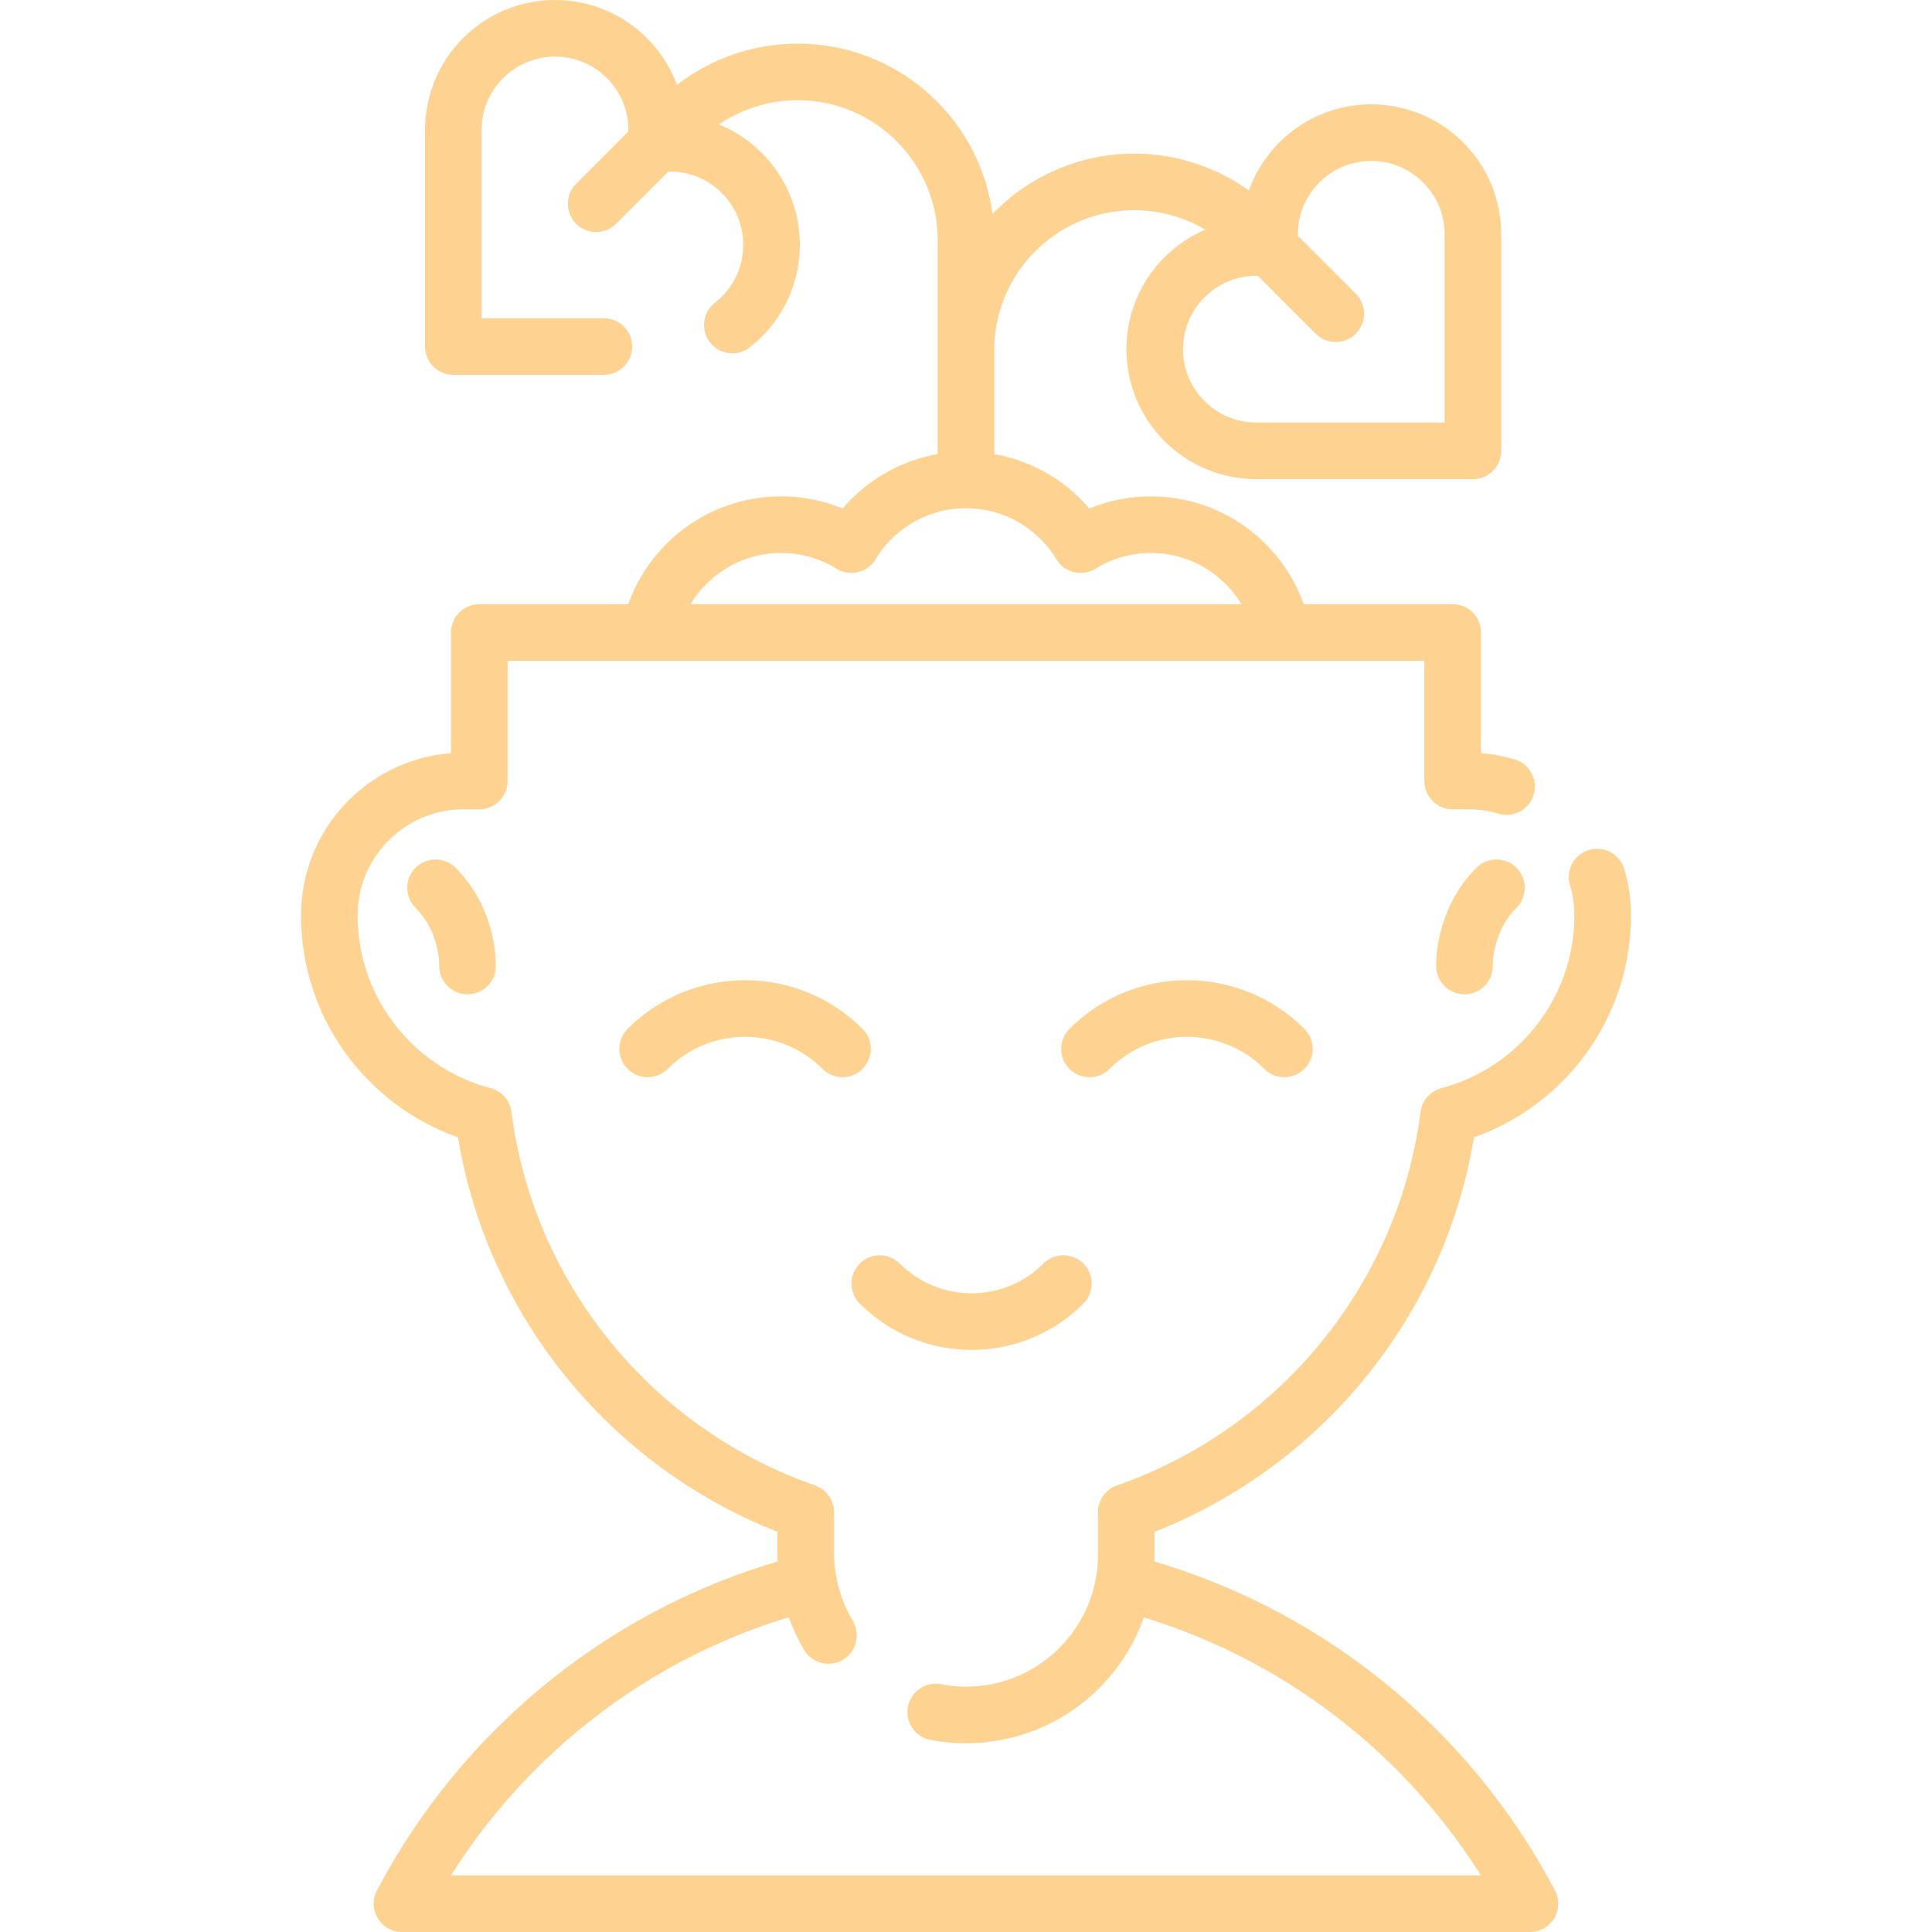
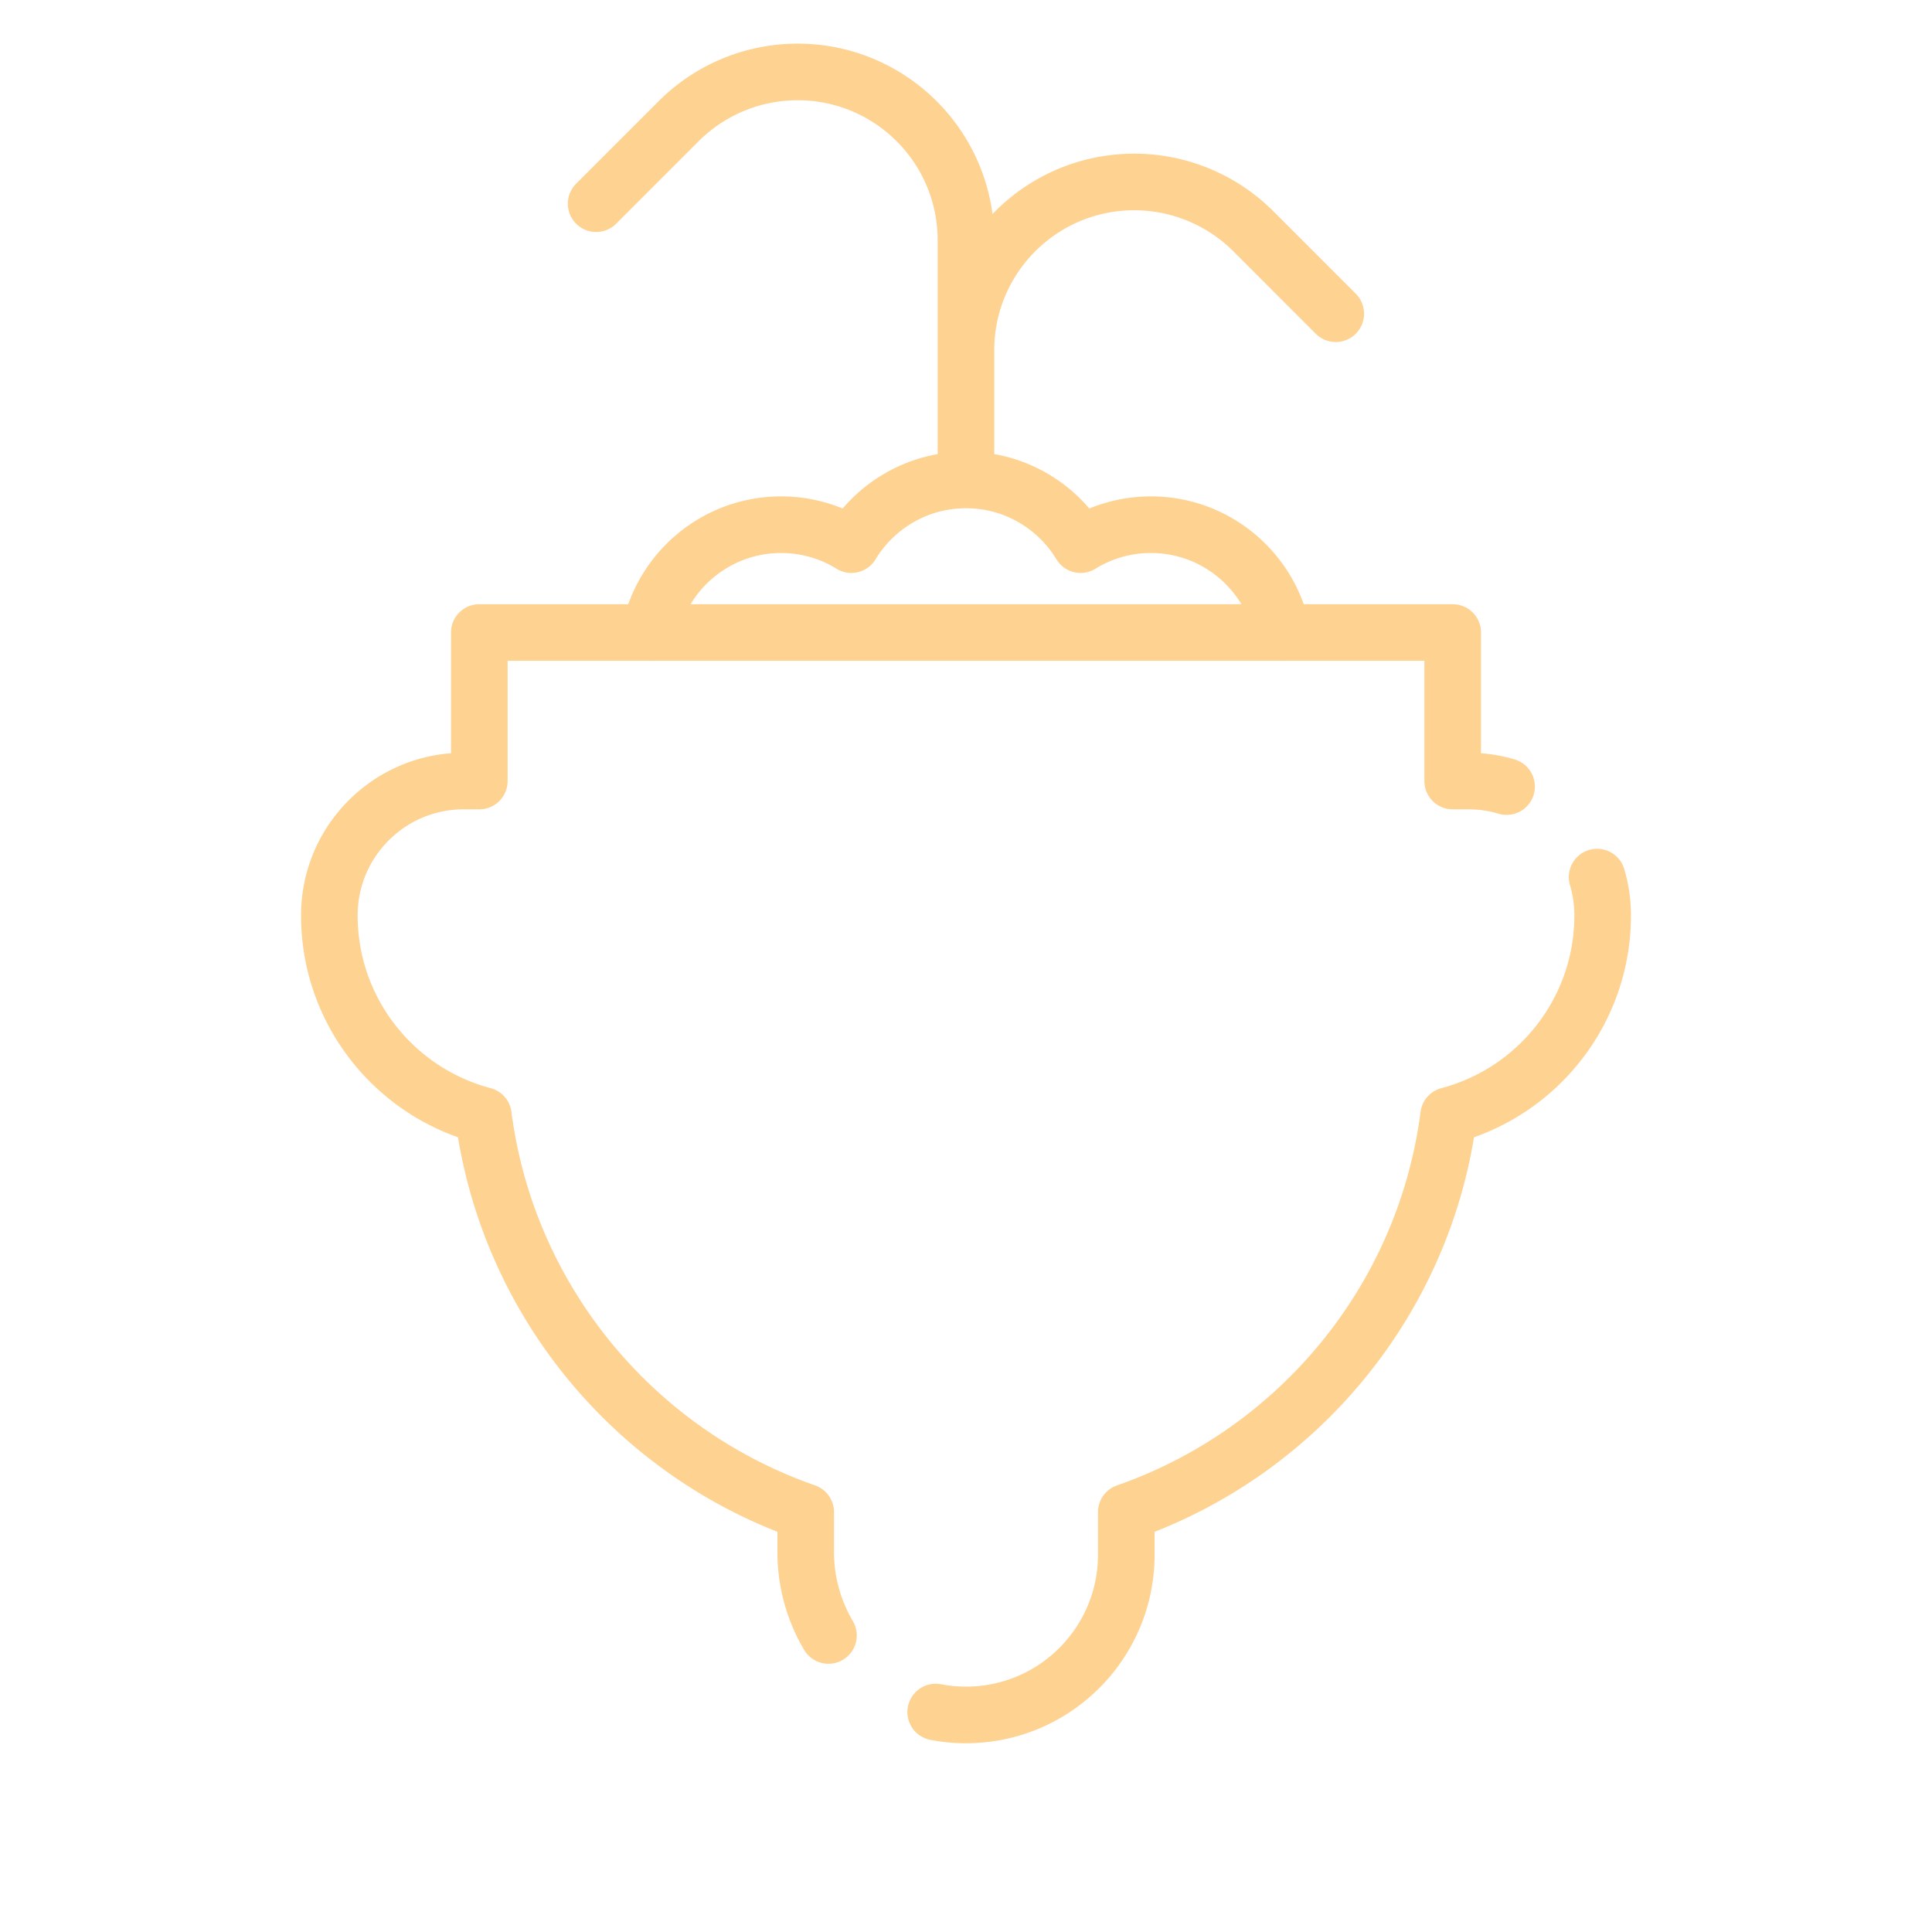
<svg xmlns="http://www.w3.org/2000/svg" version="1.1" width="512" height="512" x="0" y="0" viewBox="0 0 512 512" style="enable-background:new 0 0 512 512" xml:space="preserve" class="">
  <g>
    <path d="M255.99 92.83V63.673c0-24.636-19.971-44.608-44.608-44.608h0A44.607 44.607 0 0 0 179.84 32.13l-21.852 21.852M255.99 127.19V92.83c0-24.64 19.97-44.61 44.61-44.61 5.92 0 11.71 1.18 17.07 3.4a44.579 44.579 0 0 1 14.47 9.66l21.85 21.86M339.812 167.62c-3.22-16.28-17.58-28.57-34.81-28.57-6.83 0-13.21 1.94-18.63 5.28-6.21-10.27-17.49-17.14-30.37-17.14-12.88 0-24.16 6.87-30.38 17.14a35.342 35.342 0 0 0-18.62-5.28c-17.23 0-31.59 12.29-34.81 28.57" style="stroke-width:15;stroke-linecap:round;stroke-linejoin:round;stroke-miterlimit:10;" fill="none" stroke="#fed291" stroke-width="15" stroke-linecap="round" stroke-linejoin="round" stroke-miterlimit="10" data-original="#000000" class="" opacity="1" />
-     <path d="M363.397 35.153h0c-14.878 0-26.94 12.061-26.94 26.94V65.6h-3.507c-14.878 0-26.94 12.061-26.94 26.94v0c0 14.878 12.061 26.94 26.94 26.94h57.387V62.093c0-14.878-12.061-26.94-26.94-26.94zM194.08 86.14c.88-.68 1.71-1.41 2.5-2.2 4.88-4.88 7.89-11.61 7.89-19.05 0-14.88-12.06-26.94-26.94-26.94h-3.51v-3.51c0-14.88-12.06-26.94-26.94-26.94-14.87 0-26.94 12.06-26.94 26.94v57.39h39.89M297.842 419.37c46.74 11.92 85.67 43.36 107.61 85.13h-298.92c21.96-41.81 60.94-73.27 107.74-85.16" style="stroke-width:15;stroke-linecap:round;stroke-linejoin:round;stroke-miterlimit:10;" fill="none" stroke="#fed291" stroke-width="15" stroke-linecap="round" stroke-linejoin="round" stroke-miterlimit="10" data-original="#000000" class="" opacity="1" />
    <path d="M219.55 433.41a43.484 43.484 0 0 1-6.03-22.11v-10.58c-45.3-15.77-79.09-56.13-85.42-105.1-11.76-3.1-21.95-10-29.22-19.3s-11.6-21.01-11.6-33.74c0-19.65 15.93-35.6 35.6-35.6h4.14v-39.36h257.96v39.36h4.14c3.53 0 6.93.51 10.14 1.47M423.25 232.44c.96 3.21 1.47 6.62 1.47 10.14 0 25.45-17.32 46.84-40.82 53.04-6.33 48.97-40.12 89.33-85.42 105.11V412c0 23.69-19.41 42.86-43.21 42.47-2.5-.04-4.94-.3-7.3-.76" style="stroke-width:15;stroke-linecap:round;stroke-linejoin:round;stroke-miterlimit:10;" fill="none" stroke="#fed291" stroke-width="15" stroke-linecap="round" stroke-linejoin="round" stroke-miterlimit="10" data-original="#000000" class="" opacity="1" />
-     <path d="M288.726 277.963c14.26-14.26 37.38-14.26 51.64 0M171.634 277.963c14.26-14.26 37.38-14.26 51.64 0M388.101 256s-.424-11.831 8.471-20.725M123.899 256s.424-11.831-8.471-20.725M281.814 340.167c-13.438 13.438-35.226 13.438-48.664 0" style="stroke-width:15;stroke-linecap:round;stroke-linejoin:round;stroke-miterlimit:10;" fill="none" stroke="#fed291" stroke-width="15" stroke-linecap="round" stroke-linejoin="round" stroke-miterlimit="10" data-original="#000000" class="" opacity="1" />
  </g>
</svg>